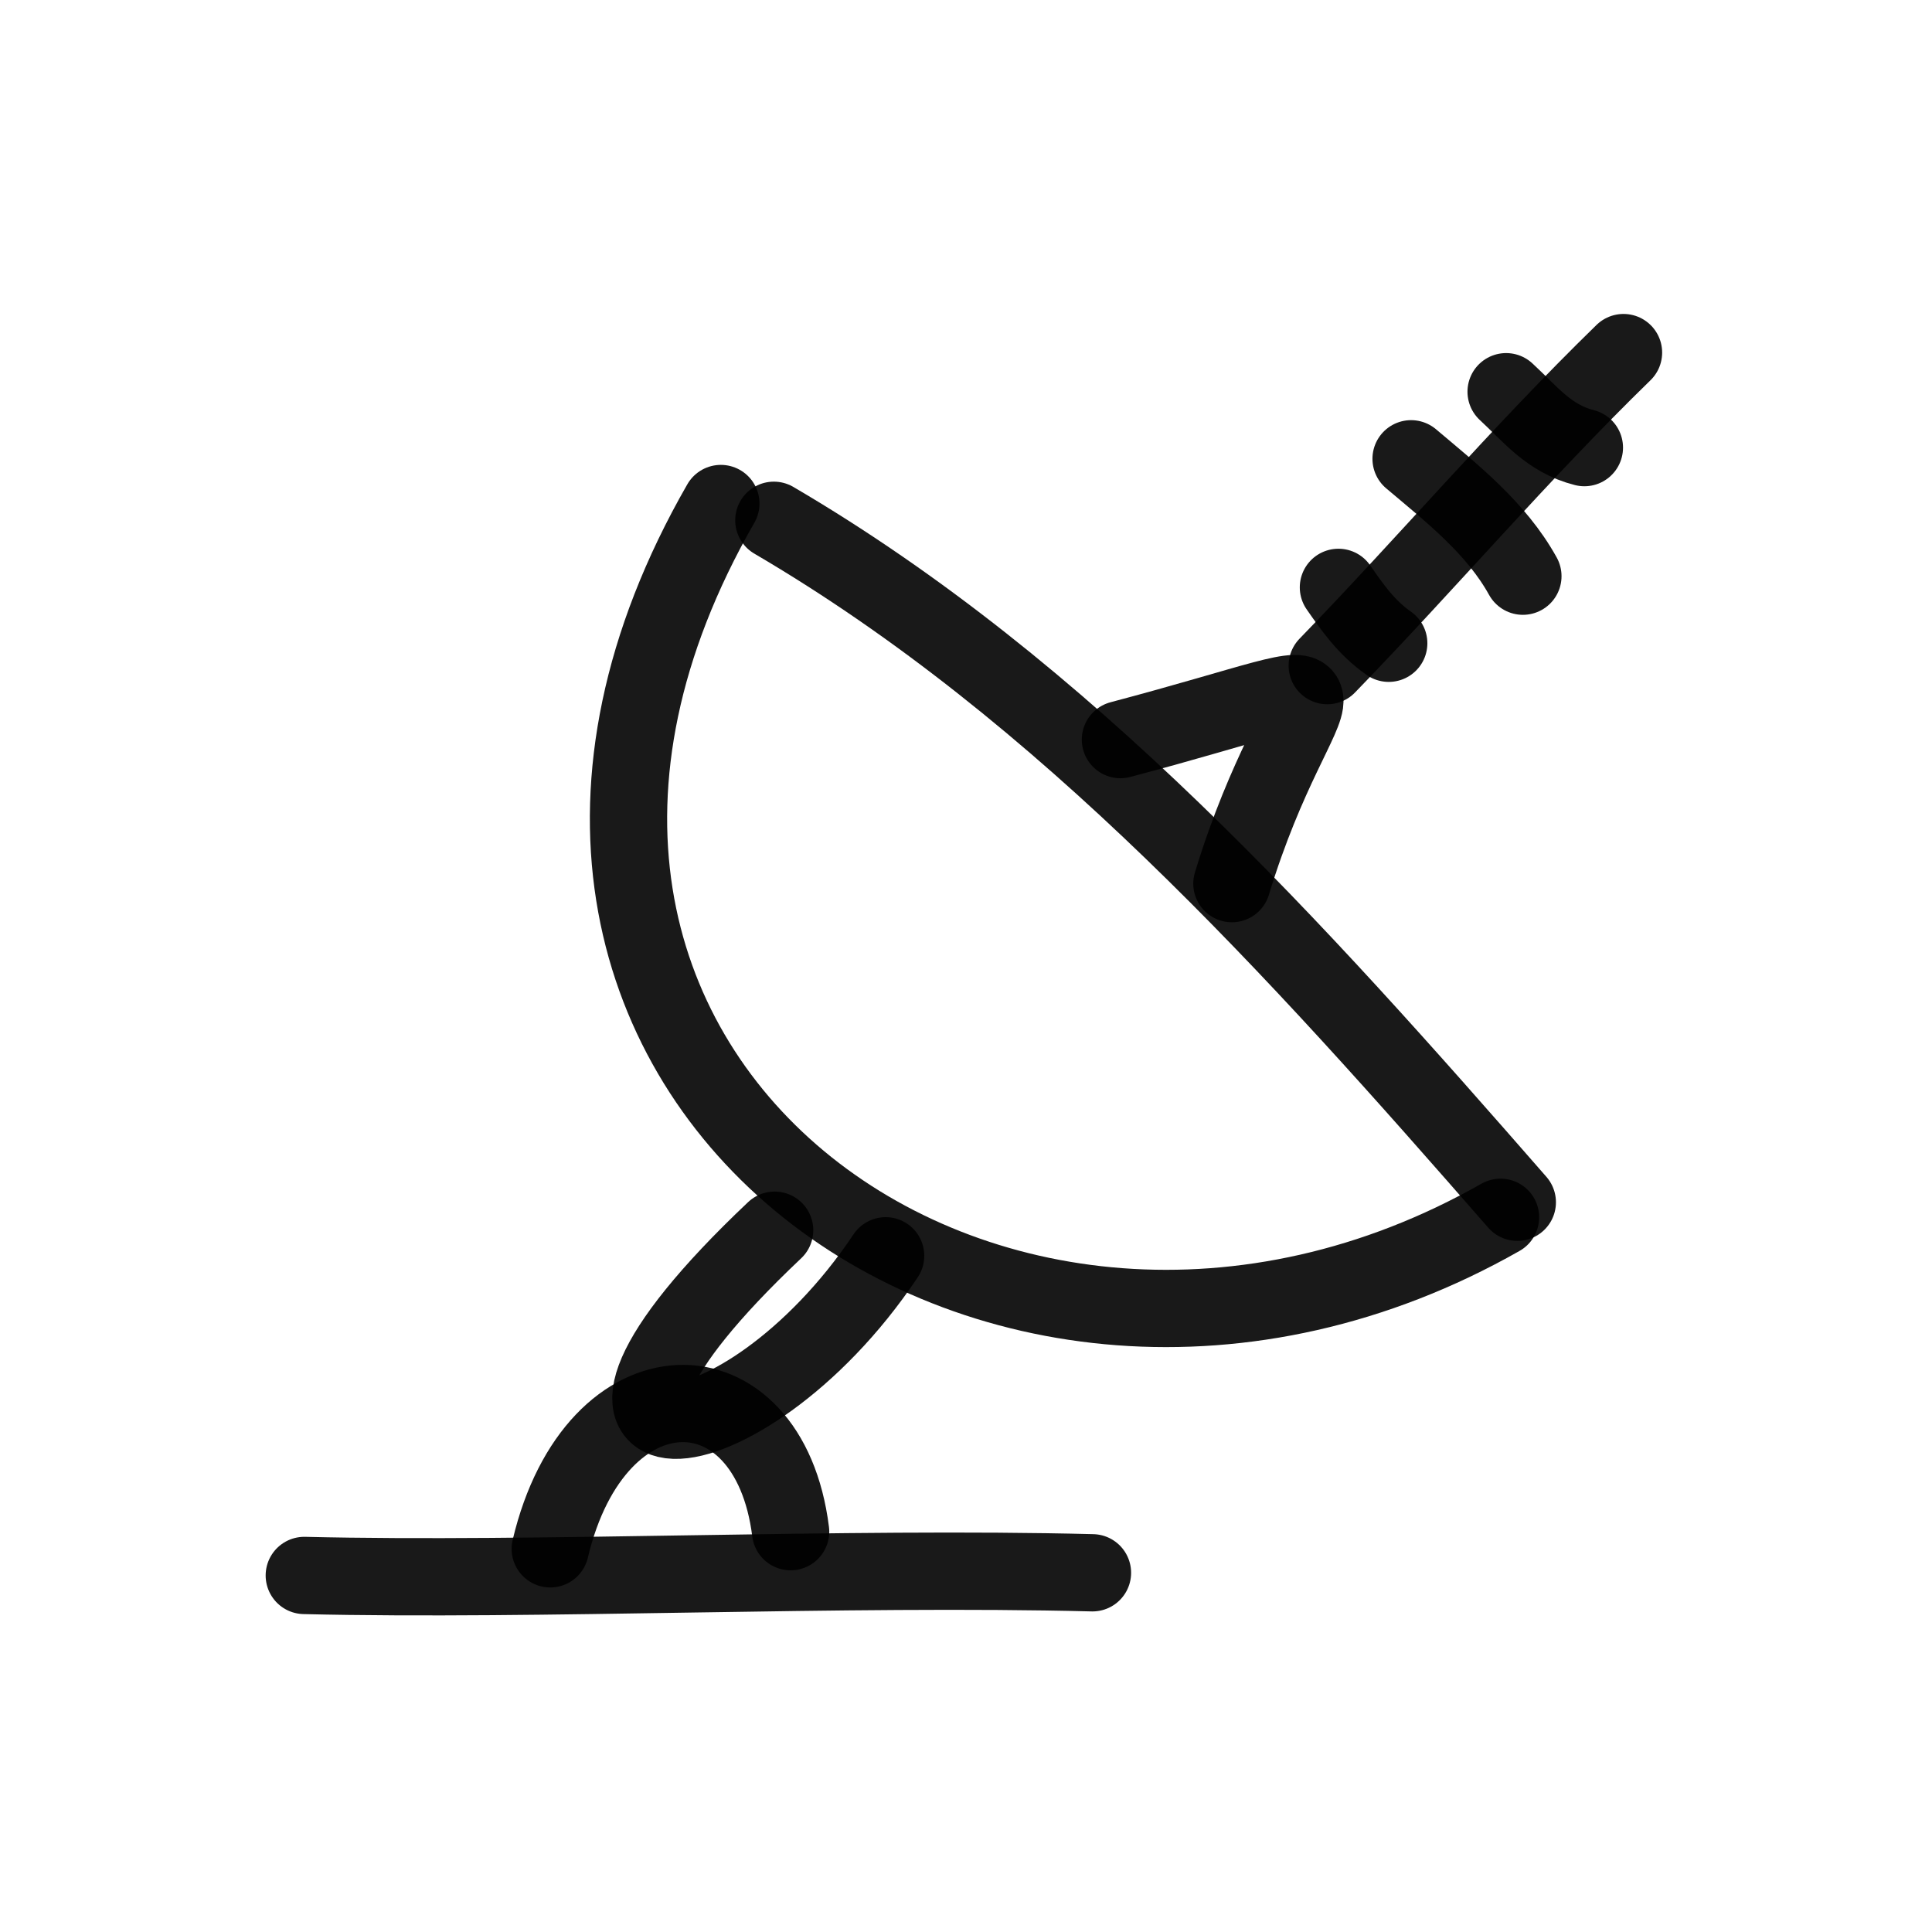
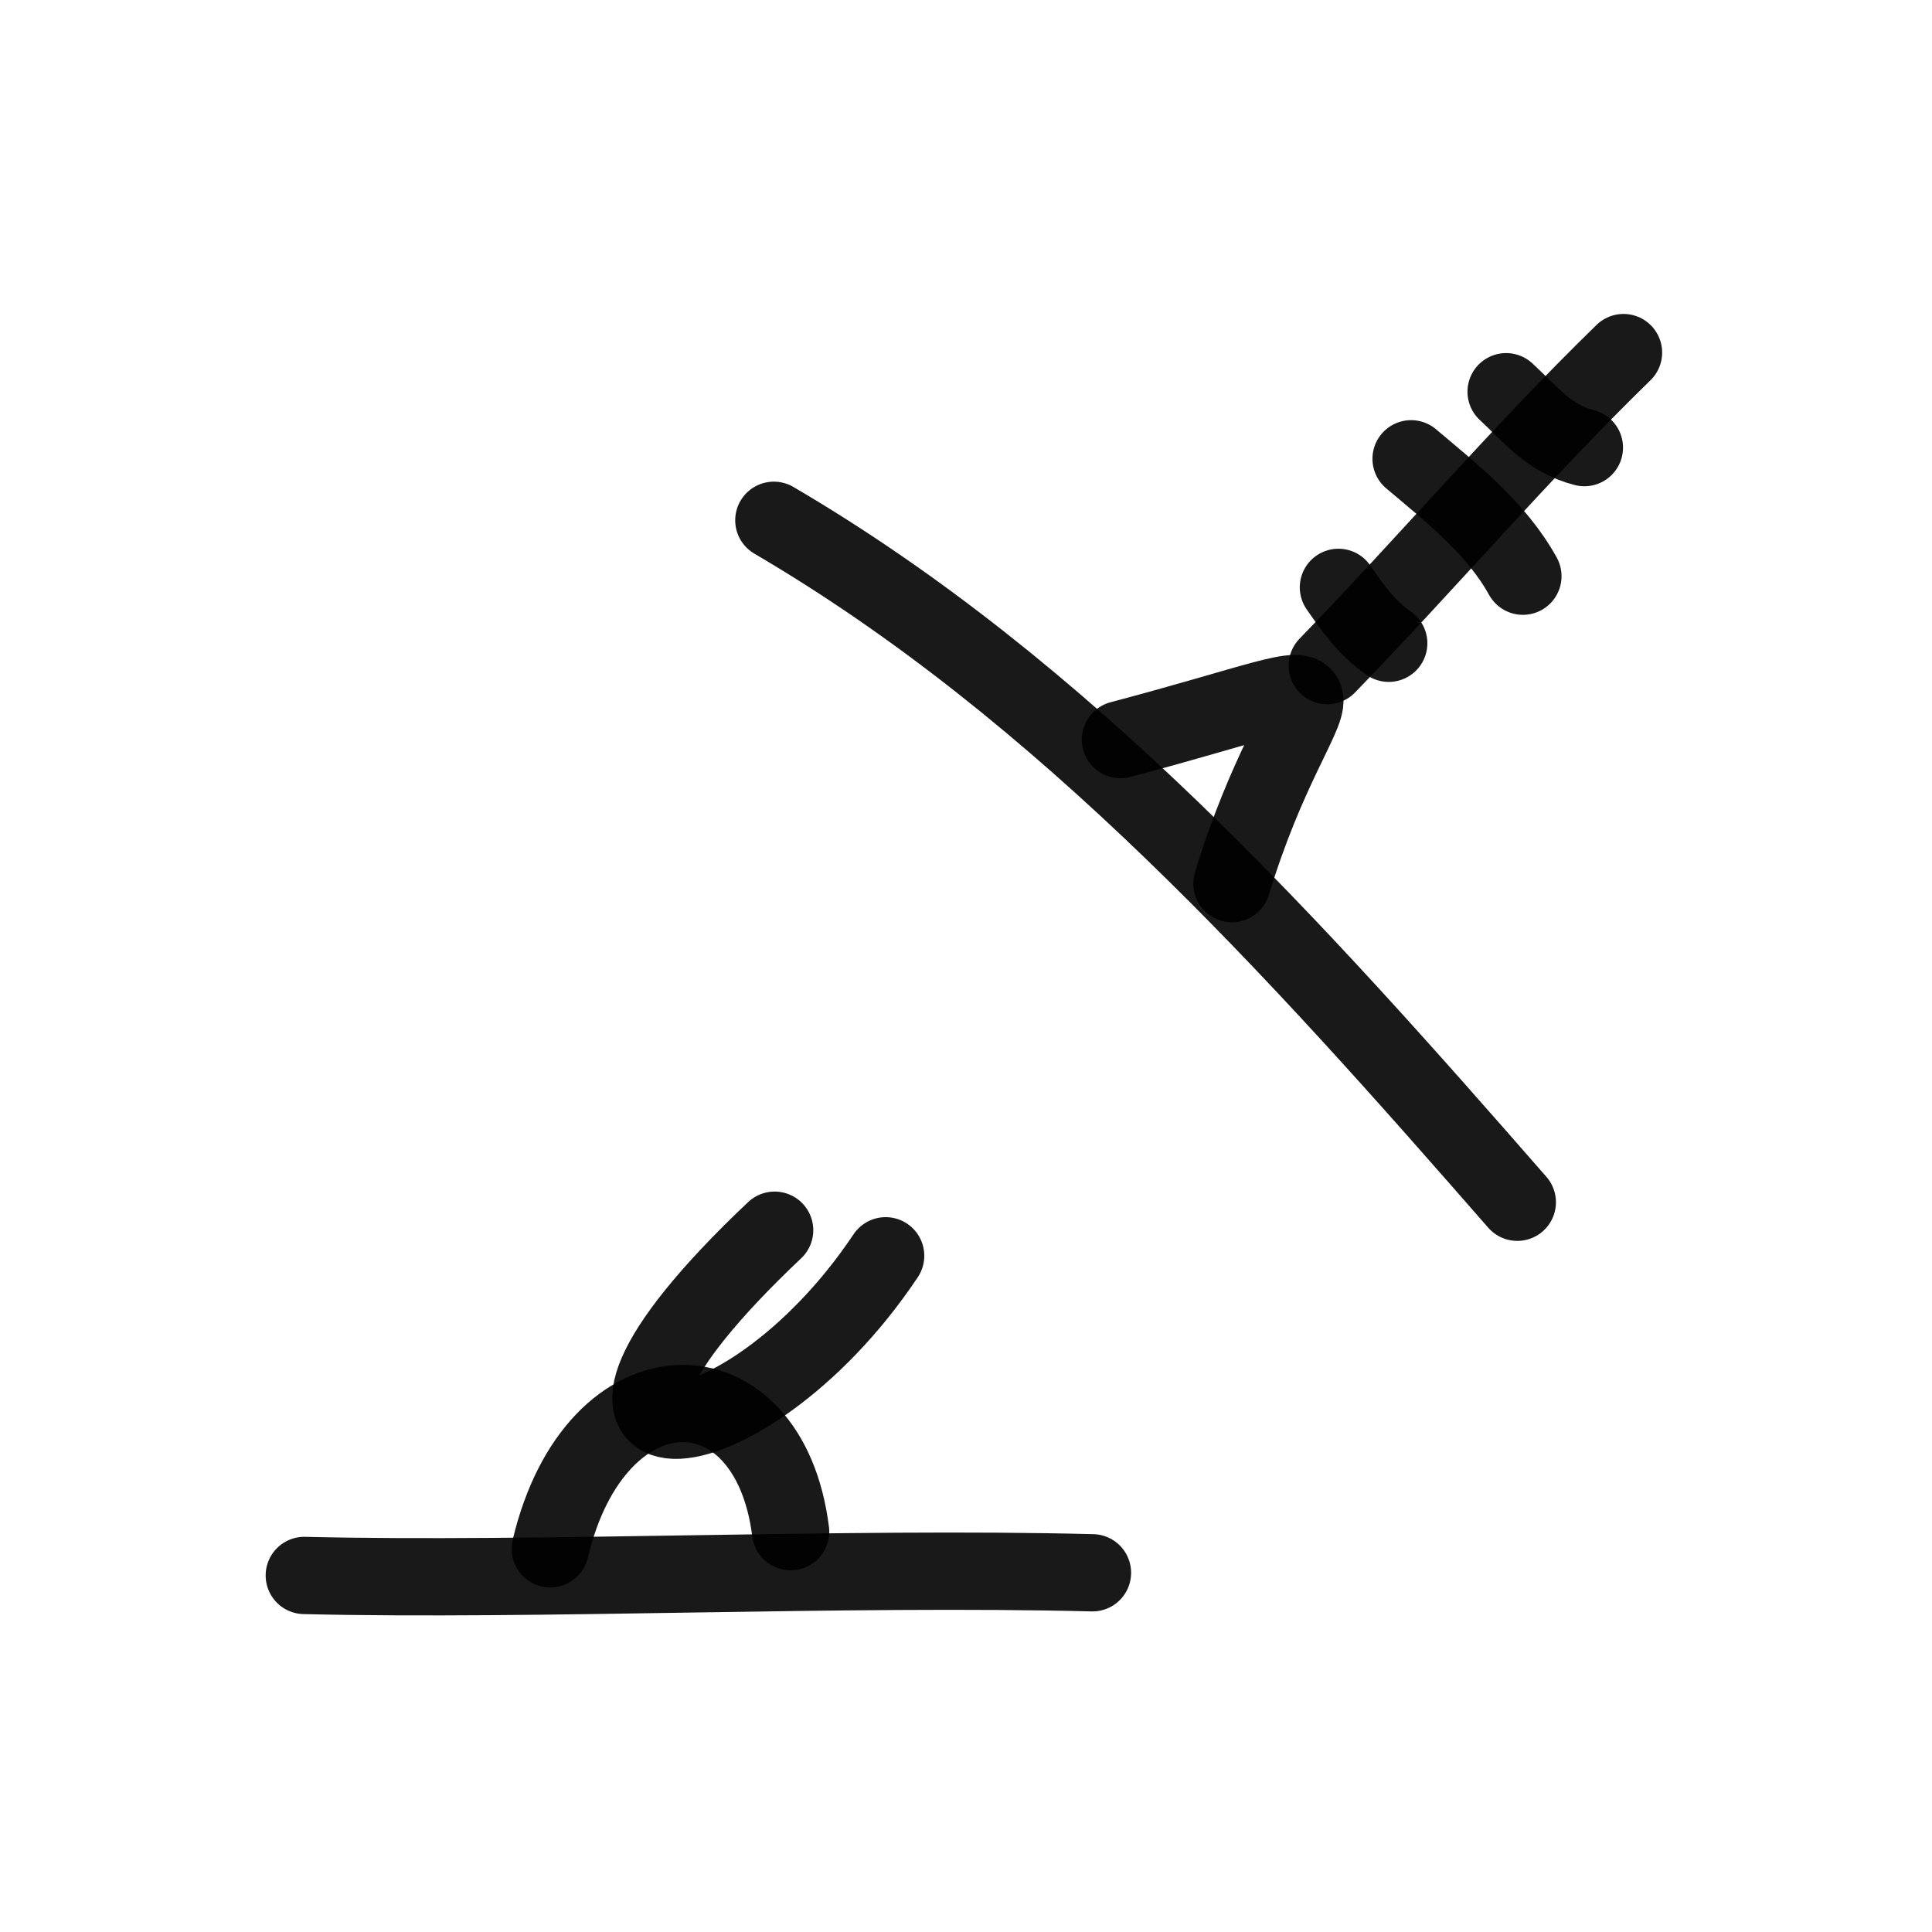
<svg xmlns="http://www.w3.org/2000/svg" width="800px" height="800px" viewBox="0 0 400 400" fill="none">
-   <path d="M149.245 104.248C81.915 221.504 205.983 311.565 310.669 252.026" stroke="#000000" stroke-opacity="0.9" stroke-width="16" stroke-linecap="round" stroke-linejoin="round" />
  <path d="M160.38 254.701C104.271 307.734 153.458 304.819 183.363 259.998" stroke="#000000" stroke-opacity="0.9" stroke-width="16" stroke-linecap="round" stroke-linejoin="round" />
  <path d="M113.923 320.669C123.278 281.161 159.195 281.161 163.688 317.118" stroke="#000000" stroke-opacity="0.9" stroke-width="16" stroke-linecap="round" stroke-linejoin="round" />
  <path d="M160.216 107.72C220.701 143.14 268.514 196.678 314.141 248.914" stroke="#000000" stroke-opacity="0.9" stroke-width="16" stroke-linecap="round" stroke-linejoin="round" />
  <path d="M231.971 153.127C288.747 138.119 269.299 136.041 255.052 182.946" stroke="#000000" stroke-opacity="0.9" stroke-width="16" stroke-linecap="round" stroke-linejoin="round" />
  <path d="M274.791 137.811C295.57 116.397 314.57 93.981 336.13 73" stroke="#000000" stroke-opacity="0.9" stroke-width="16" stroke-linecap="round" stroke-linejoin="round" />
  <path d="M287.522 133.181C282.79 129.868 279.937 125.658 277.106 121.608" stroke="#000000" stroke-opacity="0.9" stroke-width="16" stroke-linecap="round" stroke-linejoin="round" />
  <path d="M315.298 119.293C309.776 109.319 300.669 102.185 292.151 94.989" stroke="#000000" stroke-opacity="0.9" stroke-width="16" stroke-linecap="round" stroke-linejoin="round" />
  <path d="M328.029 92.674C320.667 90.819 316.782 85.656 311.826 81.101" stroke="#000000" stroke-opacity="0.9" stroke-width="16" stroke-linecap="round" stroke-linejoin="round" />
  <path d="M226.184 325.629C175.203 324.332 111.184 327.346 63 326.182" stroke="#000000" stroke-opacity="0.9" stroke-width="16" stroke-linecap="round" stroke-linejoin="round" />
</svg>